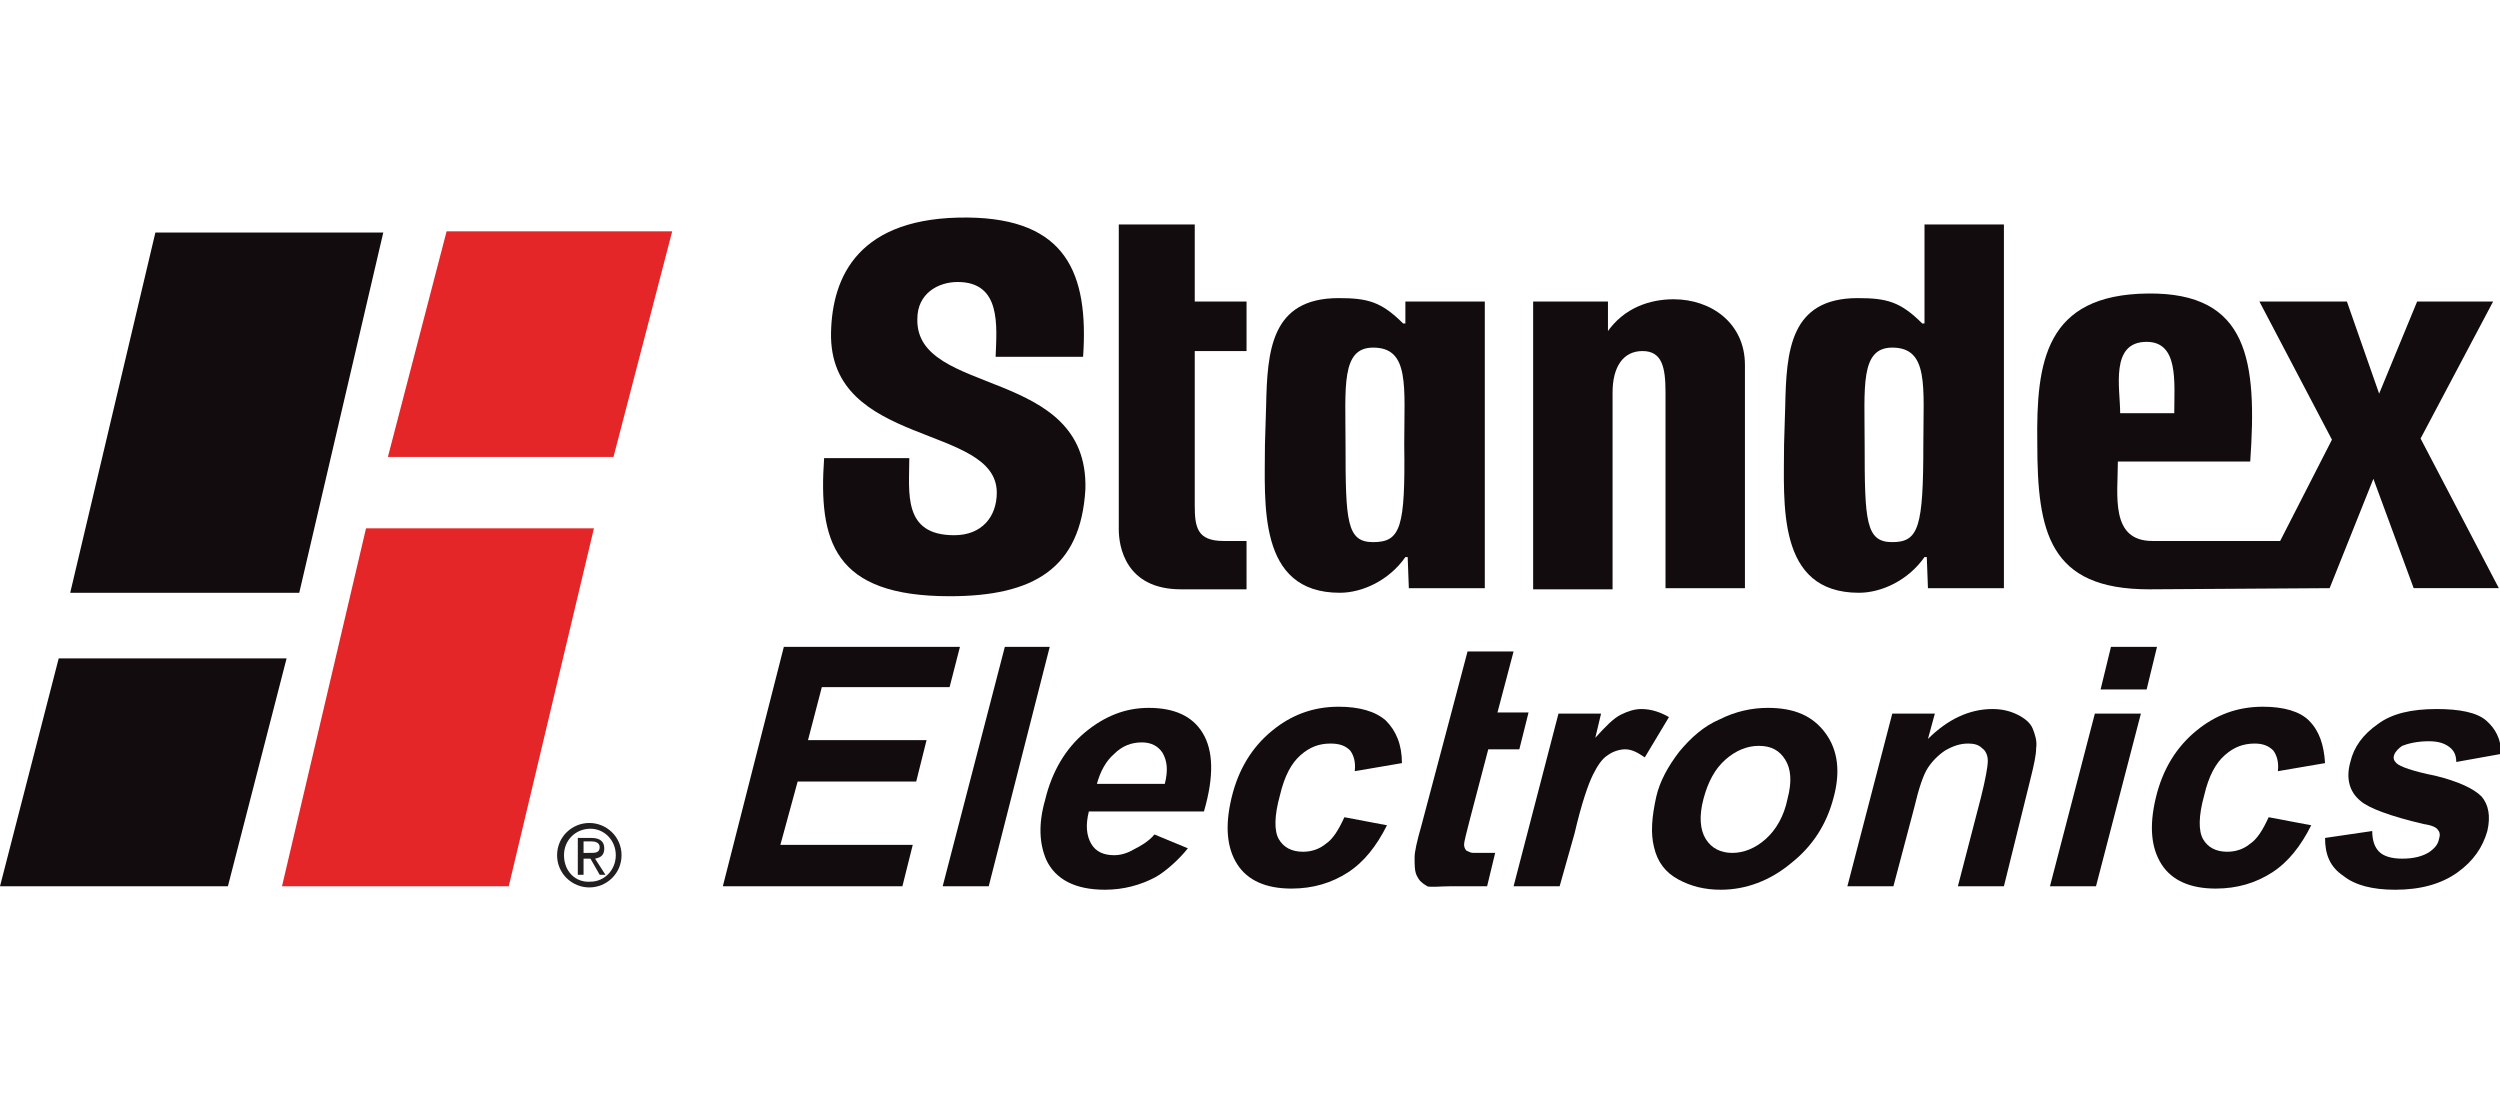
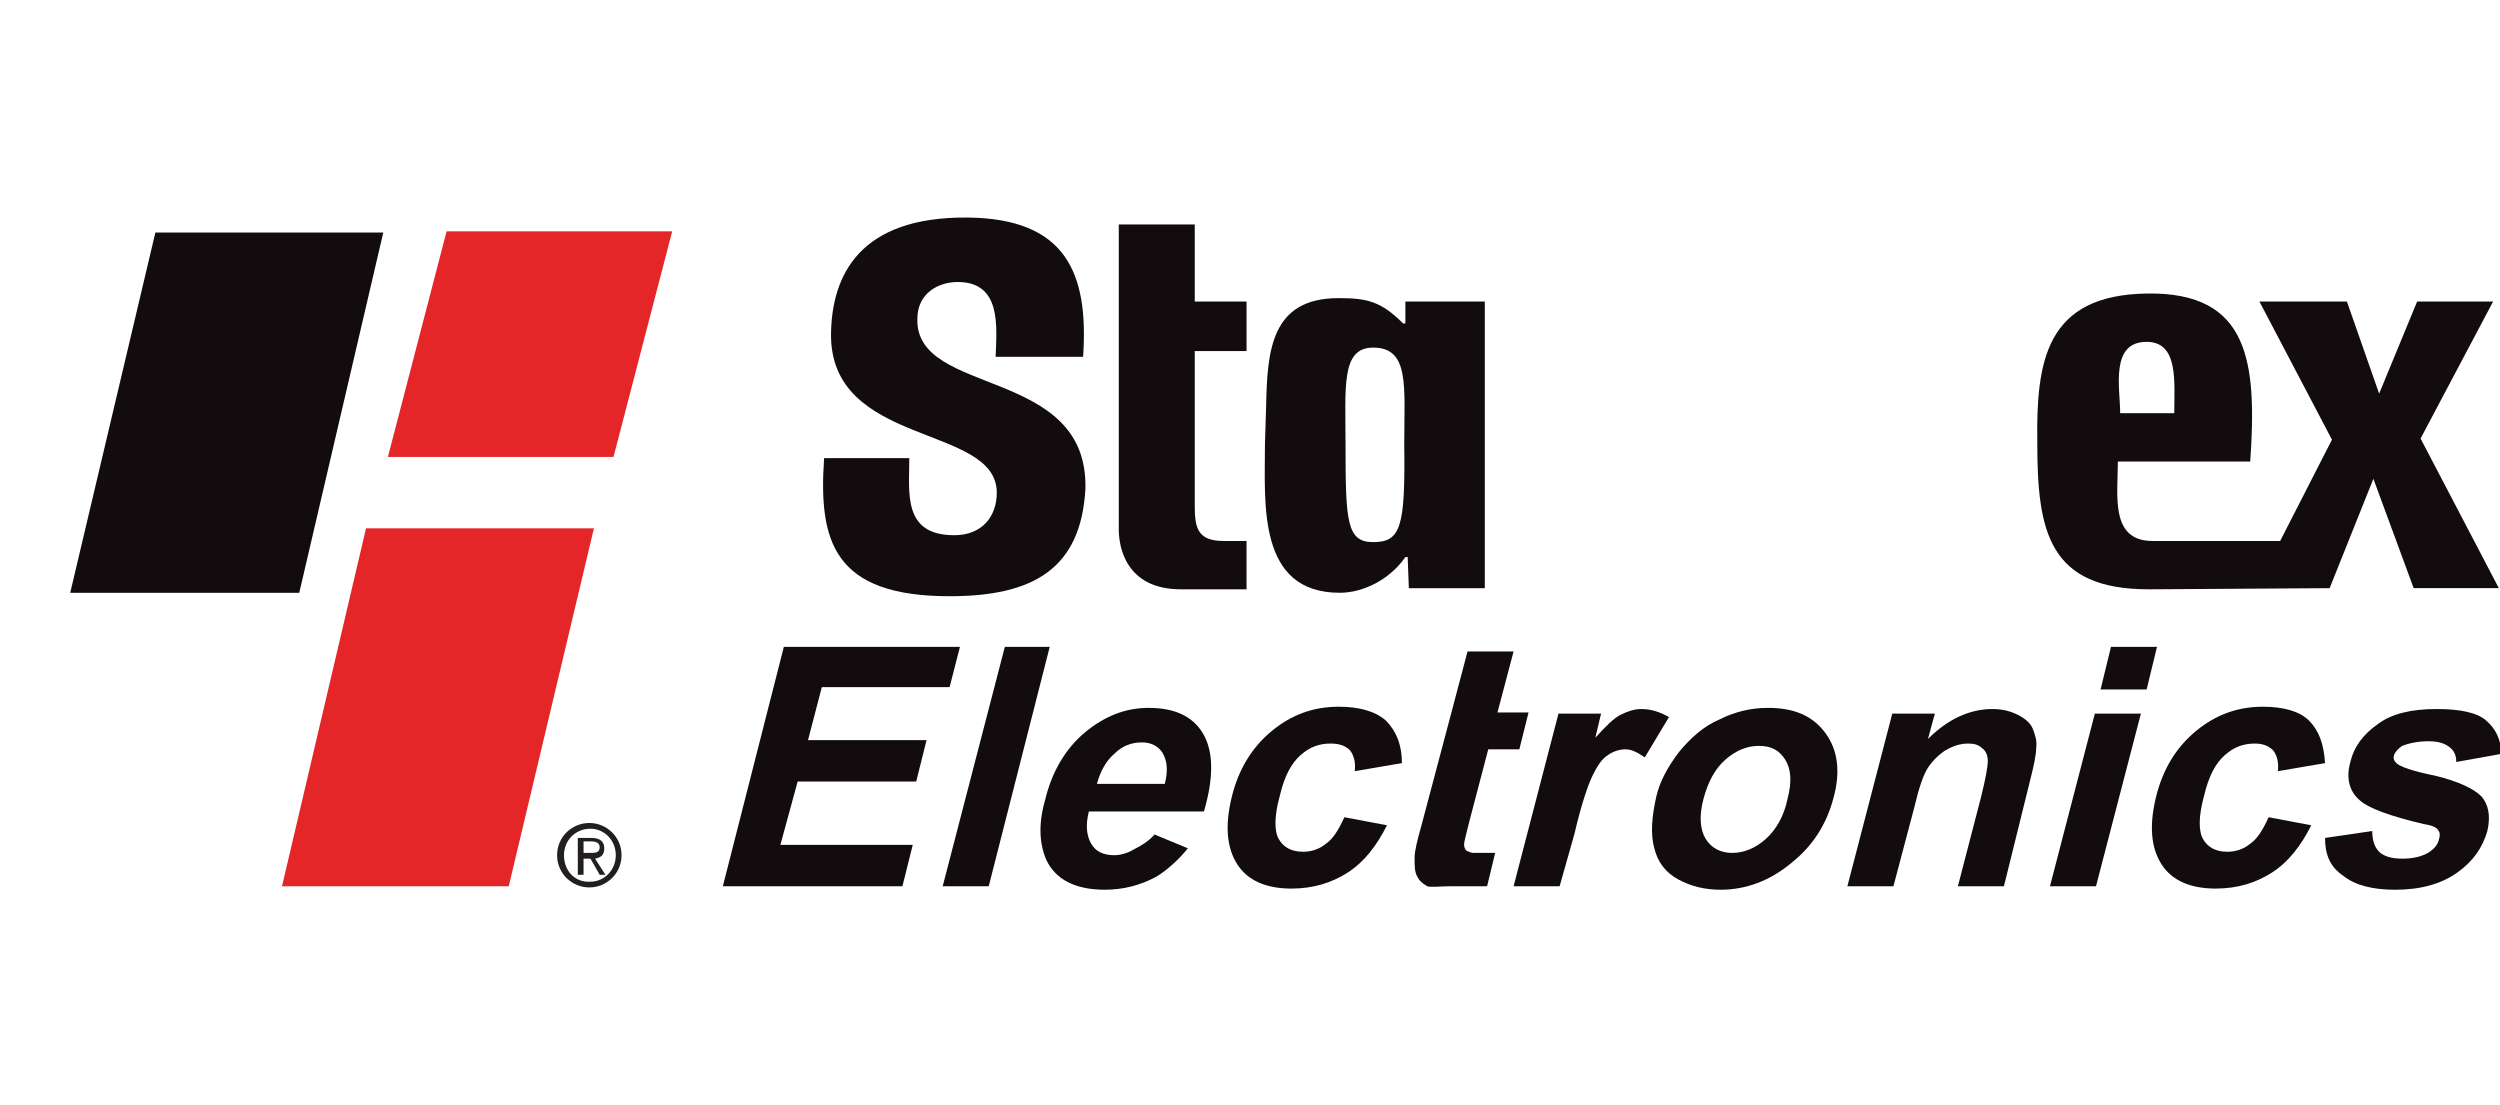
<svg xmlns="http://www.w3.org/2000/svg" id="Layer_1" style="enable-background:new 0 0 217.2 96;" version="1.1" viewBox="0 0 217.2 96" x="0px" xml:space="preserve" y="0px">
  <style type="text/css">
	.st0{fill:#120C0E;}
	.st1{fill:#231F20;}
	.st2{fill-rule:evenodd;clip-rule:evenodd;fill:#120C0E;}
	.st3{fill-rule:evenodd;clip-rule:evenodd;fill:#E52628;}
</style>
  <g>
    <g>
      <path class="st0" d="M82.5,51.8c-10.1,0-11.4-4.8-10.9-12h7.4c0,3-0.6,6.7,3.9,6.7c2.4,0,3.7-1.6,3.7-3.7c0-6-14.6-3.9-14.4-13.9    c0.1-4.9,2.4-10.1,11.9-10c8.5,0.1,10.5,4.8,10,12.1h-7.6c0.1-2.7,0.5-6.5-3.3-6.5c-1.7,0-3.5,1-3.5,3.2    c-0.2,6.8,14.9,4.1,14.6,14.8C93.9,49.4,89.8,51.8,82.5,51.8" />
    </g>
    <path class="st0" d="M102.6,51.2c-4.8,0-5.4-3.7-5.4-5.2V19.5l6.6,0v6.7h4.5v4.3h-4.5v13.4c0,1.9,0.2,3.1,2.5,3.1c0.4,0,1.6,0,2,0   v4.2H102.6" />
-     <path class="st0" d="M139.6,28.9L139.6,28.9c1.5-2.2,3.8-2.9,5.8-2.9c3.3,0,6.2,2.1,6.2,5.7v19.4h-6.9V34.1c0-2.2-0.3-3.6-2-3.6   c-1.7,0-2.6,1.4-2.6,3.6v17.1h-6.9V26.2h6.5V28.9" />
-     <path class="st0" d="M167.1,38.6c0-5,0.5-8.4-2.7-8.4c-2.8,0-2.4,3.4-2.4,8.4c0,6.7,0.1,8.5,2.4,8.5   C166.7,47.1,167.1,45.8,167.1,38.6 M155.1,35.3c0.1-4.8,0.4-9.4,6.3-9.4c2.5,0,3.7,0.3,5.6,2.2h0.2v-8.6h6.9v31.6h-6.6l-0.1-2.7   h-0.2c-1.4,2-3.7,3.1-5.7,3.1c-7.2,0-6.5-7.8-6.5-12.9L155.1,35.3z" />
    <path class="st0" d="M122,38.6c0-5,0.5-8.4-2.7-8.4c-2.8,0-2.4,3.4-2.4,8.4c0,6.7,0.1,8.5,2.4,8.5C121.7,47.1,122.1,45.8,122,38.6    M110,35.3c0.1-4.8,0.4-9.4,6.3-9.4c2.5,0,3.7,0.3,5.6,2.2h0.2v-1.9h6.9v24.9h-6.6l-0.1-2.7h-0.2c-1.4,2-3.7,3.1-5.7,3.1   c-7.2,0-6.5-7.8-6.5-12.9L110,35.3z" />
    <path class="st0" d="M188.9,35.9c0-2.7,0.4-6.2-2.4-6.2c-3.2,0-2.3,4-2.3,6.2H188.9 M186.7,51.2c-8.7,0-9.7-5-9.7-12.7   c-0.1-7.1,0.7-12.9,9.6-13c8.8-0.1,9.5,5.9,8.9,14.6H184c0,2.9-0.7,6.9,3,6.9h11.1l4.5-8.8l-6.3-12h7.6l2.8,8l3.3-8h6.6l-6.3,11.9   l6.8,13h-7.4l-3.5-9.5l-3.8,9.5L186.7,51.2z" />
    <path class="st1" d="M50.7,74.1v-1h0.7c0.3,0,0.7,0.1,0.7,0.5c0,0.5-0.4,0.5-0.8,0.5H50.7 M50.7,74.6h0.6l0.8,1.4h0.5l-0.9-1.4   c0.5-0.1,0.8-0.3,0.8-0.9c0-0.6-0.4-0.9-1.1-0.9h-1.2v3.2h0.5V74.6z M51.2,77.1c1.5,0,2.8-1.2,2.8-2.8c0-1.6-1.3-2.8-2.8-2.8   c-1.5,0-2.8,1.2-2.8,2.8C48.4,75.9,49.7,77.1,51.2,77.1z M49,74.3c0-1.3,1-2.3,2.3-2.3c1.2,0,2.2,1,2.2,2.3c0,1.3-1,2.3-2.2,2.3   C50,76.7,49,75.7,49,74.3z" />
    <g>
      <polyline class="st0" points="62.8,77 68.1,56.2 83.4,56.2 82.5,59.7 71.4,59.7 70.2,64.3 80.5,64.3 79.6,67.9 69.3,67.9     67.8,73.4 79.3,73.4 78.4,77 62.8,77   " />
      <polyline class="st0" points="81.9,77 87.3,56.2 91.2,56.2 85.9,77 81.9,77   " />
      <path class="st0" d="M101.2,68.1c0.3-1.2,0.2-2-0.2-2.7c-0.4-0.6-1-0.9-1.8-0.9c-0.9,0-1.7,0.3-2.4,1c-0.7,0.6-1.2,1.5-1.5,2.6    H101.2 M100.3,72.5l2.9,1.2c-0.7,0.9-1.9,2-2.8,2.5c-1.3,0.7-2.8,1.1-4.4,1.1c-2.6,0-4.3-0.9-5.1-2.6c-0.6-1.4-0.7-3.1-0.1-5.2    c0.6-2.5,1.8-4.5,3.5-5.9c1.7-1.4,3.5-2.1,5.5-2.1c2.2,0,3.8,0.7,4.7,2.2c0.9,1.5,1,3.7,0.1,6.8h-10c-0.3,1.2-0.2,2.1,0.2,2.8    c0.4,0.7,1.1,1,2,1c0.6,0,1.2-0.2,1.7-0.5C99.1,73.5,99.8,73.1,100.3,72.5z" />
      <path class="st0" d="M121.8,66.3l-4.1,0.7c0.1-0.8-0.1-1.4-0.4-1.8c-0.4-0.4-0.9-0.6-1.7-0.6c-1,0-1.8,0.3-2.6,1    c-0.8,0.7-1.4,1.8-1.8,3.5c-0.5,1.8-0.5,3.1-0.1,3.8c0.4,0.7,1.1,1.1,2.1,1.1c0.7,0,1.4-0.2,2-0.7c0.6-0.4,1.1-1.2,1.6-2.3    l3.7,0.7c-0.9,1.8-2,3.2-3.4,4.1c-1.4,0.9-3,1.4-4.9,1.4c-2.2,0-3.8-0.7-4.7-2.1c-0.9-1.4-1.1-3.3-0.5-5.8    c0.6-2.5,1.8-4.4,3.5-5.8c1.7-1.4,3.6-2.1,5.8-2.1c1.8,0,3.2,0.4,4.1,1.2C121.3,63.5,121.8,64.7,121.8,66.3" />
      <path class="st0" d="M126.1,61.9l1.4-5.3l4,0l-1.4,5.3h2.7l-0.8,3.2h-2.7l-1.6,6.1c-0.3,1.2-0.5,1.9-0.5,2.2    c0,0.2,0.1,0.4,0.2,0.5c0.2,0.1,0.4,0.2,0.6,0.2c0.4,0,1.1,0,1.9,0l-0.7,2.9c-1.1,0-2,0-3.2,0c-0.7,0-1.8,0.1-2,0    c-0.5-0.3-0.7-0.5-0.9-0.9c-0.2-0.4-0.2-0.9-0.2-1.6c0-0.5,0.2-1.4,0.6-2.8" />
      <path class="st0" d="M135.5,77h-4l3.9-15h3.7l-0.5,2.1c0.9-1,1.6-1.7,2.2-2c0.6-0.3,1.2-0.5,1.8-0.5c0.9,0,1.7,0.3,2.4,0.7    l-2.1,3.5c-0.6-0.4-1.1-0.7-1.7-0.7c-0.5,0-1.1,0.2-1.5,0.5c-0.5,0.3-0.9,0.9-1.3,1.7c-0.4,0.8-1,2.5-1.6,5.1L135.5,77" />
      <path class="st0" d="M148,69.4c-0.4,1.5-0.3,2.7,0.2,3.5c0.5,0.8,1.3,1.2,2.3,1.2c1,0,2-0.4,2.9-1.2c0.9-0.8,1.6-2,1.9-3.5    c0.4-1.5,0.3-2.6-0.2-3.4c-0.5-0.8-1.2-1.2-2.3-1.2c-1,0-2,0.4-2.9,1.2C149,66.8,148.4,67.9,148,69.4 M143.9,69.2    c0.3-1.3,1-2.6,2-3.9c1-1.2,2.1-2.2,3.5-2.8c1.4-0.7,2.8-1,4.2-1c2.3,0,3.9,0.7,5,2.2c1.1,1.5,1.3,3.4,0.7,5.6    c-0.6,2.3-1.8,4.2-3.7,5.7c-1.8,1.5-3.9,2.3-6.1,2.3c-1.4,0-2.6-0.3-3.7-0.9c-1.1-0.6-1.8-1.5-2.1-2.8    C143.4,72.4,143.5,71,143.9,69.2z" />
      <path class="st0" d="M174.1,77h-4l2-7.7c0.4-1.6,0.6-2.7,0.6-3.2c0-0.5-0.2-0.9-0.5-1.1c-0.3-0.3-0.7-0.4-1.2-0.4    c-0.7,0-1.3,0.2-2,0.6c-0.6,0.4-1.1,0.9-1.5,1.5c-0.4,0.6-0.8,1.8-1.2,3.5l-1.8,6.8h-4l3.9-15h3.7l-0.6,2.2    c1.7-1.7,3.6-2.6,5.6-2.6c0.9,0,1.6,0.2,2.2,0.5c0.6,0.3,1.1,0.7,1.3,1.2c0.2,0.5,0.4,1.1,0.3,1.7c0,0.6-0.2,1.5-0.5,2.7L174.1,77    " />
      <path class="st0" d="M178.1,77l3.9-15h4l-3.9,15H178.1 M182.5,59.9l0.9-3.7h4l-0.9,3.7H182.5z" />
      <path class="st0" d="M202,66.3l-4.1,0.7c0.1-0.8-0.1-1.4-0.4-1.8c-0.4-0.4-0.9-0.6-1.6-0.6c-1,0-1.8,0.3-2.6,1    c-0.8,0.7-1.4,1.8-1.8,3.5c-0.5,1.8-0.5,3.1-0.1,3.8c0.4,0.7,1.1,1.1,2.1,1.1c0.7,0,1.4-0.2,2-0.7c0.6-0.4,1.1-1.2,1.6-2.3    l3.7,0.7c-0.9,1.8-2,3.2-3.4,4.1c-1.4,0.9-3,1.4-4.9,1.4c-2.2,0-3.8-0.7-4.7-2.1c-0.9-1.4-1.1-3.3-0.5-5.8    c0.6-2.5,1.8-4.4,3.5-5.8c1.7-1.4,3.6-2.1,5.8-2.1c1.8,0,3.2,0.4,4,1.2C201.5,63.5,201.9,64.7,202,66.3" />
      <path class="st0" d="M202,72.8l4.1-0.6c0,0.8,0.2,1.4,0.6,1.8c0.4,0.4,1.1,0.6,2,0.6c1,0,1.8-0.2,2.4-0.6c0.4-0.3,0.7-0.6,0.8-1.1    c0.1-0.3,0.1-0.6-0.1-0.8c-0.1-0.2-0.5-0.4-1.2-0.5c-3-0.7-4.8-1.4-5.5-2c-1-0.8-1.3-2-0.9-3.4c0.3-1.3,1.1-2.4,2.4-3.3    c1.2-0.9,2.9-1.3,5.1-1.3c2,0,3.5,0.3,4.3,1c0.8,0.7,1.3,1.6,1.3,2.9l-3.9,0.7c0-0.6-0.2-1-0.6-1.3c-0.4-0.3-0.9-0.5-1.8-0.5    c-1,0-1.8,0.2-2.3,0.4c-0.3,0.2-0.6,0.5-0.7,0.8c-0.1,0.3,0,0.5,0.2,0.7c0.3,0.3,1.4,0.7,3.4,1.1c2,0.5,3.3,1.1,4,1.8    c0.6,0.7,0.8,1.7,0.5,3c-0.4,1.4-1.2,2.6-2.6,3.6c-1.4,1-3.2,1.5-5.4,1.5c-2,0-3.5-0.4-4.5-1.2C202.4,75.3,202,74.2,202,72.8" />
    </g>
    <polyline class="st2" points="33.3,20.2 26,51.5 6.1,51.5 13.5,20.2 33.3,20.2  " />
    <polyline class="st3" points="51.6,45.9 44.2,77 24.5,77 31.8,45.9 51.6,45.9  " />
-     <polyline class="st2" points="24.9,57.2 19.8,77 0,77 5.1,57.2 24.9,57.2  " />
    <polyline class="st3" points="58.4,20.1 53.3,39.7 33.7,39.7 38.8,20.1 58.4,20.1  " />
  </g>
</svg>